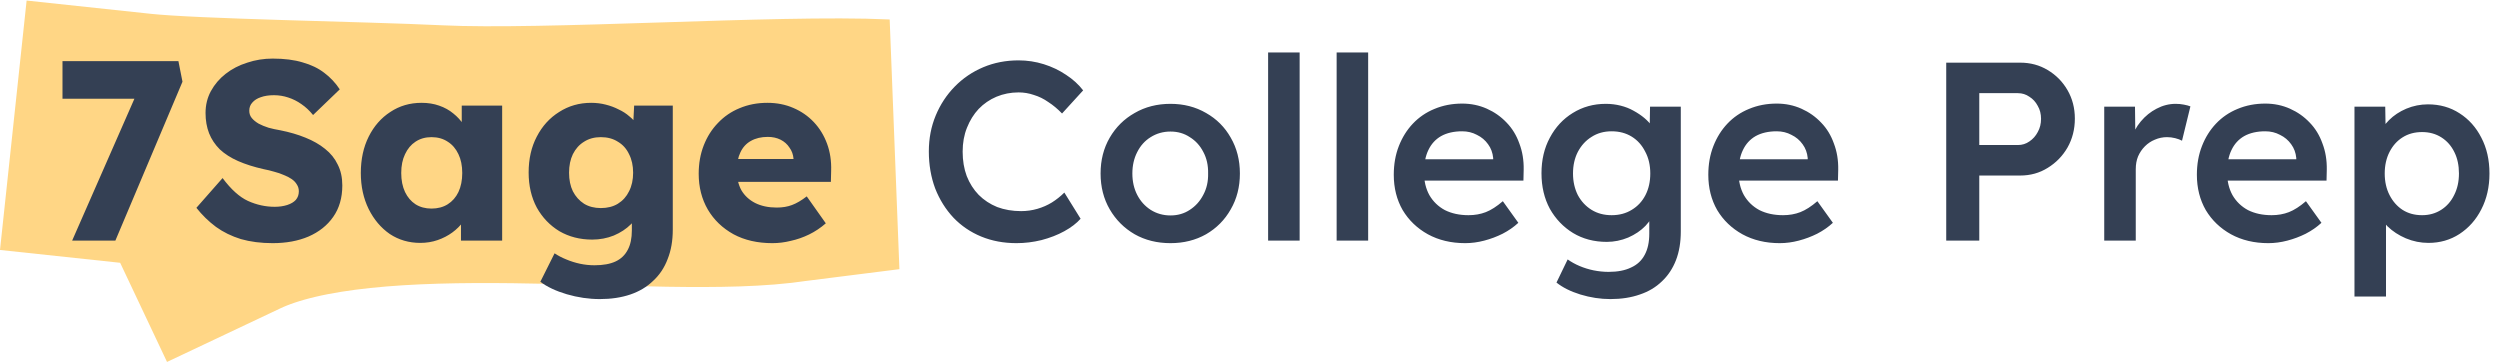
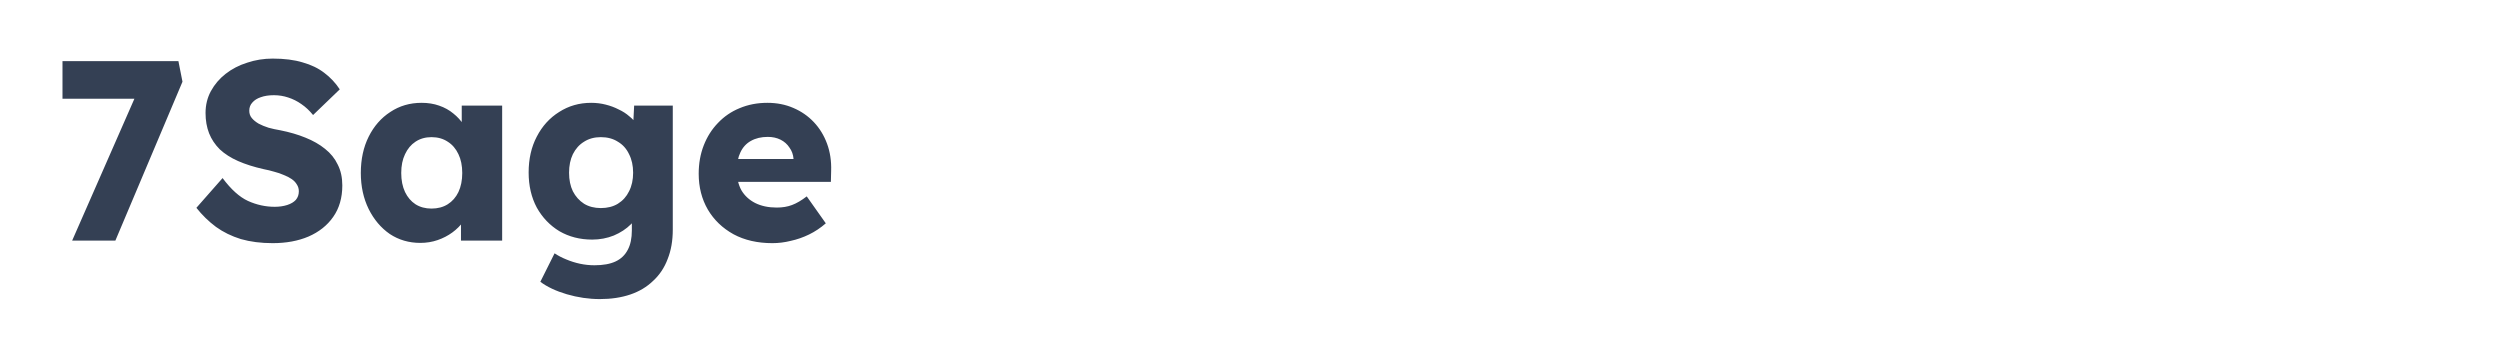
<svg xmlns="http://www.w3.org/2000/svg" width="2795" height="405" viewBox="0 0 2795 405" fill="none">
-   <path d="M154.298 154.922C216.534 161.565 397.358 164.019 489.67 168.408C611.108 174.181 874.791 156.441 988 161.823L883.117 175.046C742.341 196.957 413.059 142.551 253.565 217.957" stroke="#FFD685" stroke-width="280.421" stroke-linecap="square" stroke-linejoin="bevel" />
  <path d="M80.663 269L160.242 87.674L173.884 110.411H69.863V68.347H199.463L204.011 91.368L128.979 269H80.663ZM304.83 271.842C291.756 271.842 279.914 270.326 269.304 267.295C258.882 264.074 249.598 259.526 241.451 253.653C233.304 247.589 226.009 240.484 219.567 232.337L248.84 199.084C258.314 211.779 267.788 220.305 277.261 224.663C286.925 229.021 296.872 231.2 307.104 231.2C312.219 231.2 316.861 230.537 321.03 229.211C325.198 227.884 328.419 225.989 330.693 223.526C332.967 220.874 334.104 217.653 334.104 213.863C334.104 211.021 333.346 208.463 331.83 206.189C330.504 203.916 328.609 201.926 326.146 200.221C323.682 198.516 320.746 197 317.335 195.674C313.925 194.158 310.325 192.926 306.535 191.979C302.746 190.842 298.861 189.895 294.882 189.137C283.893 186.674 274.325 183.642 266.177 180.042C258.03 176.442 251.209 172.084 245.714 166.968C240.409 161.663 236.43 155.695 233.777 149.063C231.125 142.242 229.798 134.663 229.798 126.326C229.798 117.421 231.788 109.274 235.767 101.884C239.935 94.305 245.43 87.863 252.251 82.558C259.261 77.063 267.314 72.895 276.409 70.053C285.504 67.021 294.977 65.505 304.83 65.505C317.904 65.505 329.082 66.926 338.367 69.768C347.84 72.421 355.893 76.305 362.525 81.421C369.346 86.537 375.125 92.695 379.861 99.895L350.019 128.6C346.04 123.674 341.682 119.6 336.946 116.379C332.398 113.158 327.472 110.695 322.167 108.989C317.051 107.284 311.746 106.432 306.251 106.432C300.567 106.432 295.64 107.189 291.472 108.705C287.493 110.032 284.367 112.021 282.093 114.674C279.819 117.137 278.682 120.168 278.682 123.768C278.682 126.989 279.63 129.737 281.525 132.011C283.419 134.284 285.977 136.368 289.198 138.263C292.419 139.968 296.114 141.484 300.282 142.811C304.451 143.947 308.809 144.895 313.356 145.653C323.777 147.737 333.156 150.484 341.493 153.895C350.019 157.305 357.314 161.474 363.377 166.4C369.63 171.326 374.367 177.2 377.588 184.021C380.998 190.653 382.704 198.421 382.704 207.326C382.704 221.158 379.293 232.905 372.472 242.568C365.84 252.042 356.651 259.337 344.904 264.453C333.346 269.379 319.988 271.842 304.83 271.842ZM469.896 271.558C457.201 271.558 445.833 268.242 435.791 261.611C425.938 254.789 418.075 245.505 412.201 233.758C406.328 221.821 403.391 208.368 403.391 193.4C403.391 178.053 406.328 164.505 412.201 152.758C418.075 141.011 426.128 131.821 436.359 125.189C446.591 118.368 458.244 114.958 471.317 114.958C478.517 114.958 485.054 116 490.928 118.084C496.991 120.168 502.296 123.105 506.844 126.895C511.391 130.495 515.275 134.758 518.496 139.684C521.717 144.421 524.086 149.537 525.601 155.032L516.223 153.895V118.084H561.412V269H515.37V232.621L525.601 232.337C524.086 237.642 521.623 242.663 518.212 247.4C514.801 252.137 510.633 256.305 505.707 259.905C500.78 263.505 495.286 266.347 489.223 268.432C483.159 270.516 476.717 271.558 469.896 271.558ZM482.401 233.189C489.412 233.189 495.475 231.579 500.591 228.358C505.707 225.137 509.686 220.589 512.528 214.716C515.37 208.653 516.791 201.547 516.791 193.4C516.791 185.253 515.37 178.242 512.528 172.368C509.686 166.305 505.707 161.663 500.591 158.442C495.475 155.032 489.412 153.326 482.401 153.326C475.58 153.326 469.612 155.032 464.496 158.442C459.57 161.663 455.686 166.305 452.844 172.368C450.001 178.242 448.58 185.253 448.58 193.4C448.58 201.547 450.001 208.653 452.844 214.716C455.686 220.589 459.57 225.137 464.496 228.358C469.612 231.579 475.58 233.189 482.401 233.189ZM670.6 334.368C658.284 334.368 645.968 332.568 633.653 328.968C621.526 325.368 611.674 320.726 604.095 315.042L620.01 283.211C623.989 285.863 628.347 288.137 633.084 290.032C638.01 292.116 643.126 293.726 648.431 294.863C653.737 296 659.137 296.568 664.631 296.568C674.295 296.568 682.158 295.147 688.221 292.305C694.284 289.463 698.831 285.105 701.863 279.232C704.895 273.547 706.41 266.347 706.41 257.632V232.337L715.221 233.758C713.895 240.011 710.579 245.695 705.274 250.811C700.158 255.926 693.81 260.095 686.231 263.316C678.653 266.347 670.6 267.863 662.074 267.863C648.431 267.863 636.21 264.737 625.41 258.484C614.8 252.042 606.368 243.232 600.116 232.053C594.053 220.684 591.021 207.611 591.021 192.832C591.021 177.674 594.053 164.316 600.116 152.758C606.179 141.011 614.516 131.821 625.126 125.189C635.737 118.368 647.674 114.958 660.937 114.958C666.621 114.958 672.021 115.621 677.137 116.947C682.442 118.274 687.274 120.074 691.631 122.347C696.179 124.432 700.158 126.989 703.568 130.021C707.168 132.863 710.01 135.989 712.095 139.4C714.368 142.811 715.884 146.316 716.642 149.916L707.263 152.189L708.968 118.084H752.168V256.779C752.168 269.095 750.274 279.989 746.484 289.463C742.884 299.126 737.484 307.274 730.284 313.905C723.274 320.726 714.747 325.842 704.705 329.253C694.663 332.663 683.295 334.368 670.6 334.368ZM671.737 232.621C679.126 232.621 685.474 231.011 690.779 227.789C696.274 224.379 700.442 219.737 703.284 213.863C706.316 207.989 707.831 201.074 707.831 193.116C707.831 185.158 706.316 178.242 703.284 172.368C700.442 166.305 696.274 161.663 690.779 158.442C685.474 155.032 679.126 153.326 671.737 153.326C664.537 153.326 658.284 155.032 652.979 158.442C647.674 161.663 643.505 166.305 640.474 172.368C637.631 178.242 636.21 185.158 636.21 193.116C636.21 201.074 637.631 207.989 640.474 213.863C643.505 219.737 647.674 224.379 652.979 227.789C658.284 231.011 664.537 232.621 671.737 232.621ZM863.563 271.842C846.89 271.842 832.395 268.526 820.079 261.895C807.763 255.074 798.195 245.884 791.374 234.326C784.553 222.579 781.142 209.221 781.142 194.253C781.142 182.695 783.037 172.084 786.826 162.421C790.616 152.758 795.921 144.421 802.742 137.411C809.563 130.211 817.616 124.716 826.9 120.926C836.374 116.947 846.7 114.958 857.879 114.958C868.49 114.958 878.153 116.853 886.869 120.642C895.774 124.432 903.447 129.737 909.89 136.558C916.332 143.379 921.258 151.432 924.669 160.716C928.079 170 929.595 180.137 929.216 191.126L928.932 203.347H808.711L802.174 177.768H891.984L887.153 183.168V177.484C886.774 172.747 885.258 168.579 882.605 164.979C880.142 161.189 876.826 158.253 872.658 156.168C868.49 154.084 863.753 153.042 858.447 153.042C851.058 153.042 844.711 154.558 839.405 157.589C834.29 160.432 830.405 164.695 827.753 170.379C825.1 175.874 823.774 182.695 823.774 190.842C823.774 199.179 825.479 206.474 828.89 212.726C832.49 218.789 837.605 223.526 844.237 226.937C851.058 230.347 859.111 232.053 868.395 232.053C874.837 232.053 880.521 231.105 885.447 229.211C890.563 227.316 896.058 224.095 901.932 219.547L923.247 249.674C917.374 254.789 911.121 258.958 904.49 262.179C897.858 265.4 891.037 267.768 884.026 269.284C877.205 270.989 870.384 271.842 863.563 271.842Z" fill="#344054" />
-   <path d="M1136.49 271.842C1122.09 271.842 1108.93 269.379 1096.99 264.453C1085.05 259.526 1074.73 252.516 1066.01 243.421C1057.29 234.137 1050.47 223.242 1045.55 210.737C1040.81 198.042 1038.44 184.211 1038.44 169.242C1038.44 154.842 1041 141.484 1046.12 129.168C1051.23 116.853 1058.34 106.053 1067.43 96.768C1076.53 87.484 1087.14 80.284 1099.26 75.168C1111.39 70.053 1124.56 67.495 1138.77 67.495C1148.43 67.495 1157.81 68.916 1166.91 71.758C1176 74.6 1184.34 78.579 1191.92 83.695C1199.49 88.621 1205.84 94.4 1210.96 101.032L1187.37 126.895C1182.44 121.779 1177.33 117.516 1172.02 114.105C1166.91 110.505 1161.51 107.853 1155.82 106.147C1150.33 104.253 1144.64 103.305 1138.77 103.305C1130.05 103.305 1121.81 104.916 1114.04 108.137C1106.46 111.358 1099.83 115.905 1094.15 121.779C1088.65 127.653 1084.29 134.663 1081.07 142.811C1077.85 150.768 1076.24 159.674 1076.24 169.526C1076.24 179.568 1077.76 188.663 1080.79 196.811C1084.01 204.958 1088.46 211.968 1094.15 217.842C1100.02 223.716 1106.94 228.263 1114.89 231.484C1123.04 234.516 1131.95 236.032 1141.61 236.032C1147.86 236.032 1153.93 235.179 1159.8 233.474C1165.67 231.768 1171.07 229.4 1176 226.368C1181.12 223.147 1185.76 219.453 1189.93 215.284L1208.12 244.558C1203.57 249.674 1197.51 254.316 1189.93 258.484C1182.35 262.653 1173.82 265.968 1164.35 268.432C1155.06 270.705 1145.78 271.842 1136.49 271.842ZM1308.61 271.842C1293.64 271.842 1280.28 268.526 1268.54 261.895C1256.79 255.074 1247.51 245.789 1240.68 234.042C1233.86 222.295 1230.45 208.937 1230.45 193.968C1230.45 179 1233.86 165.642 1240.68 153.895C1247.51 142.147 1256.79 132.958 1268.54 126.326C1280.28 119.505 1293.64 116.095 1308.61 116.095C1323.39 116.095 1336.65 119.505 1348.4 126.326C1360.15 132.958 1369.34 142.147 1375.97 153.895C1382.79 165.642 1386.2 179 1386.2 193.968C1386.2 208.937 1382.79 222.295 1375.97 234.042C1369.34 245.789 1360.15 255.074 1348.4 261.895C1336.65 268.526 1323.39 271.842 1308.61 271.842ZM1308.61 240.863C1316.76 240.863 1323.96 238.779 1330.21 234.611C1336.65 230.442 1341.67 224.853 1345.27 217.842C1349.06 210.832 1350.86 202.874 1350.67 193.968C1350.86 184.874 1349.06 176.821 1345.27 169.811C1341.67 162.8 1336.65 157.305 1330.21 153.326C1323.96 149.158 1316.76 147.074 1308.61 147.074C1300.46 147.074 1293.07 149.158 1286.44 153.326C1280 157.305 1274.98 162.895 1271.38 170.095C1267.78 177.105 1265.98 185.063 1265.98 193.968C1265.98 202.874 1267.78 210.832 1271.38 217.842C1274.98 224.853 1280 230.442 1286.44 234.611C1293.07 238.779 1300.46 240.863 1308.61 240.863ZM1417.75 269V58.684H1453V269H1417.75ZM1494.36 269V58.684H1529.6V269H1494.36ZM1638.1 271.842C1622.38 271.842 1608.45 268.526 1596.32 261.895C1584.39 255.263 1575.01 246.263 1568.19 234.895C1561.55 223.337 1558.24 210.168 1558.24 195.389C1558.24 183.642 1560.13 172.937 1563.92 163.274C1567.71 153.611 1572.92 145.274 1579.55 138.263C1586.38 131.063 1594.43 125.568 1603.71 121.779C1613.19 117.8 1623.51 115.811 1634.69 115.811C1644.54 115.811 1653.73 117.705 1662.26 121.495C1670.79 125.284 1678.18 130.495 1684.43 137.126C1690.68 143.568 1695.42 151.337 1698.64 160.432C1702.05 169.337 1703.66 179.095 1703.47 189.705L1703.19 201.926H1581.83L1575.29 178.053H1673.91L1669.37 182.884V176.632C1668.8 170.758 1666.9 165.642 1663.68 161.284C1660.46 156.737 1656.29 153.232 1651.18 150.768C1646.25 148.116 1640.75 146.789 1634.69 146.789C1625.41 146.789 1617.54 148.589 1611.1 152.189C1604.85 155.789 1600.11 161 1596.89 167.821C1593.67 174.453 1592.06 182.789 1592.06 192.832C1592.06 202.495 1594.05 210.926 1598.03 218.126C1602.2 225.326 1607.98 230.916 1615.37 234.895C1622.94 238.684 1631.75 240.579 1641.8 240.579C1648.81 240.579 1655.25 239.442 1661.12 237.168C1667 234.895 1673.34 230.821 1680.17 224.947L1697.5 249.105C1692.39 253.842 1686.51 257.916 1679.88 261.326C1673.44 264.547 1666.62 267.105 1659.42 269C1652.22 270.895 1645.11 271.842 1638.1 271.842ZM1800.4 334.368C1789.22 334.368 1778.04 332.663 1766.86 329.253C1755.88 325.842 1746.97 321.389 1740.15 315.895L1752.65 290.032C1756.63 292.874 1761.09 295.337 1766.01 297.421C1770.94 299.505 1776.15 301.116 1781.64 302.253C1787.33 303.389 1792.92 303.958 1798.41 303.958C1808.45 303.958 1816.79 302.347 1823.42 299.126C1830.24 296.095 1835.36 291.358 1838.77 284.916C1842.18 278.663 1843.89 270.8 1843.89 261.326V233.758L1849 235.747C1847.86 241.621 1844.74 247.211 1839.62 252.516C1834.51 257.821 1828.06 262.179 1820.3 265.589C1812.53 268.811 1804.57 270.421 1796.42 270.421C1782.21 270.421 1769.61 267.105 1758.62 260.474C1747.82 253.842 1739.2 244.842 1732.76 233.474C1726.51 221.916 1723.38 208.653 1723.38 193.684C1723.38 178.716 1726.51 165.453 1732.76 153.895C1739.01 142.147 1747.54 132.958 1758.34 126.326C1769.33 119.505 1781.64 116.095 1795.29 116.095C1800.97 116.095 1806.46 116.758 1811.77 118.084C1817.08 119.411 1821.91 121.305 1826.26 123.768C1830.81 126.232 1834.89 128.979 1838.49 132.011C1842.09 135.042 1845.02 138.263 1847.3 141.674C1849.57 145.084 1850.99 148.4 1851.56 151.621L1844.17 153.895L1844.74 119.221H1879.13V258.768C1879.13 270.895 1877.33 281.6 1873.73 290.884C1870.13 300.168 1864.92 308.032 1858.1 314.474C1851.28 321.105 1843.03 326.032 1833.37 329.253C1823.71 332.663 1812.72 334.368 1800.4 334.368ZM1801.82 240.579C1810.35 240.579 1817.83 238.589 1824.28 234.611C1830.91 230.632 1836.02 225.137 1839.62 218.126C1843.22 211.116 1845.02 203.063 1845.02 193.968C1845.02 184.684 1843.13 176.537 1839.34 169.526C1835.74 162.326 1830.72 156.737 1824.28 152.758C1817.83 148.779 1810.35 146.789 1801.82 146.789C1793.3 146.789 1785.81 148.874 1779.37 153.042C1772.93 157.021 1767.81 162.611 1764.02 169.811C1760.42 176.821 1758.62 184.874 1758.62 193.968C1758.62 202.874 1760.42 210.926 1764.02 218.126C1767.81 225.137 1772.93 230.632 1779.37 234.611C1785.81 238.589 1793.3 240.579 1801.82 240.579ZM1989.76 271.842C1974.03 271.842 1960.1 268.526 1947.98 261.895C1936.04 255.263 1926.66 246.263 1919.84 234.895C1913.21 223.337 1909.89 210.168 1909.89 195.389C1909.89 183.642 1911.79 172.937 1915.58 163.274C1919.37 153.611 1924.58 145.274 1931.21 138.263C1938.03 131.063 1946.08 125.568 1955.37 121.779C1964.84 117.8 1975.17 115.811 1986.35 115.811C1996.2 115.811 2005.39 117.705 2013.91 121.495C2022.44 125.284 2029.83 130.495 2036.08 137.126C2042.34 143.568 2047.07 151.337 2050.29 160.432C2053.7 169.337 2055.31 179.095 2055.13 189.705L2054.84 201.926H1933.48L1926.95 178.053H2025.57L2021.02 182.884V176.632C2020.45 170.758 2018.56 165.642 2015.34 161.284C2012.11 156.737 2007.95 153.232 2002.83 150.768C1997.9 148.116 1992.41 146.789 1986.35 146.789C1977.06 146.789 1969.2 148.589 1962.76 152.189C1956.5 155.789 1951.77 161 1948.55 167.821C1945.33 174.453 1943.71 182.789 1943.71 192.832C1943.71 202.495 1945.7 210.926 1949.68 218.126C1953.85 225.326 1959.63 230.916 1967.02 234.895C1974.6 238.684 1983.41 240.579 1993.45 240.579C2000.46 240.579 2006.9 239.442 2012.78 237.168C2018.65 234.895 2025 230.821 2031.82 224.947L2049.16 249.105C2044.04 253.842 2038.17 257.916 2031.54 261.326C2025.09 264.547 2018.27 267.105 2011.07 269C2003.87 270.895 1996.77 271.842 1989.76 271.842ZM2175.88 269V70.053H2258.59C2269.96 70.053 2280.19 72.8 2289.28 78.295C2298.57 83.79 2305.96 91.274 2311.45 100.747C2316.94 110.221 2319.69 120.832 2319.69 132.579C2319.69 144.516 2316.94 155.316 2311.45 164.979C2305.96 174.453 2298.57 182.032 2289.28 187.716C2280.19 193.4 2269.96 196.242 2258.59 196.242H2212.83V269H2175.88ZM2212.83 162.137H2256.03C2260.77 162.137 2265.03 160.811 2268.82 158.158C2272.8 155.505 2275.92 152 2278.2 147.642C2280.66 143.284 2281.89 138.358 2281.89 132.863C2281.89 127.368 2280.66 122.537 2278.2 118.368C2275.92 114.011 2272.8 110.6 2268.82 108.137C2265.03 105.484 2260.77 104.158 2256.03 104.158H2212.83V162.137ZM2352.53 269V119.221H2386.92L2387.49 166.968L2382.66 156.168C2384.74 148.589 2388.34 141.768 2393.46 135.705C2398.58 129.642 2404.45 124.905 2411.08 121.495C2417.9 117.895 2425.01 116.095 2432.4 116.095C2435.62 116.095 2438.65 116.379 2441.49 116.947C2444.52 117.516 2446.99 118.179 2448.88 118.937L2439.5 157.305C2437.42 156.168 2434.86 155.221 2431.83 154.463C2428.8 153.705 2425.77 153.326 2422.73 153.326C2418 153.326 2413.45 154.274 2409.09 156.168C2404.92 157.874 2401.23 160.337 2398.01 163.558C2394.79 166.779 2392.23 170.568 2390.33 174.926C2388.63 179.095 2387.78 183.832 2387.78 189.137V269H2352.53ZM2535.97 271.842C2520.25 271.842 2506.32 268.526 2494.2 261.895C2482.26 255.263 2472.88 246.263 2466.06 234.895C2459.43 223.337 2456.11 210.168 2456.11 195.389C2456.11 183.642 2458.01 172.937 2461.8 163.274C2465.58 153.611 2470.8 145.274 2477.43 138.263C2484.25 131.063 2492.3 125.568 2501.58 121.779C2511.06 117.8 2521.38 115.811 2532.56 115.811C2542.42 115.811 2551.61 117.705 2560.13 121.495C2568.66 125.284 2576.05 130.495 2582.3 137.126C2588.55 143.568 2593.29 151.337 2596.51 160.432C2599.92 169.337 2601.53 179.095 2601.34 189.705L2601.06 201.926H2479.7L2473.16 178.053H2571.78L2567.24 182.884V176.632C2566.67 170.758 2564.77 165.642 2561.55 161.284C2558.33 156.737 2554.16 153.232 2549.05 150.768C2544.12 148.116 2538.63 146.789 2532.56 146.789C2523.28 146.789 2515.42 148.589 2508.97 152.189C2502.72 155.789 2497.98 161 2494.76 167.821C2491.54 174.453 2489.93 182.789 2489.93 192.832C2489.93 202.495 2491.92 210.926 2495.9 218.126C2500.07 225.326 2505.85 230.916 2513.24 234.895C2520.82 238.684 2529.63 240.579 2539.67 240.579C2546.68 240.579 2553.12 239.442 2558.99 237.168C2564.87 234.895 2571.22 230.821 2578.04 224.947L2595.37 249.105C2590.26 253.842 2584.38 257.916 2577.75 261.326C2571.31 264.547 2564.49 267.105 2557.29 269C2550.09 270.895 2542.98 271.842 2535.97 271.842ZM2632.3 331.526V119.221H2666.69L2667.26 153.326L2661.29 150.768C2662.43 144.895 2665.65 139.4 2670.96 134.284C2676.26 128.979 2682.7 124.716 2690.28 121.495C2698.05 118.274 2706.1 116.663 2714.44 116.663C2727.7 116.663 2739.45 119.979 2749.68 126.611C2760.1 133.242 2768.25 142.337 2774.12 153.895C2780.19 165.453 2783.22 178.811 2783.22 193.968C2783.22 208.937 2780.19 222.295 2774.12 234.042C2768.25 245.6 2760.1 254.789 2749.68 261.611C2739.45 268.242 2727.89 271.558 2715.01 271.558C2706.29 271.558 2697.86 269.853 2689.71 266.442C2681.76 263.032 2674.94 258.579 2669.25 253.084C2663.76 247.589 2660.35 241.811 2659.02 235.747L2667.55 231.768V331.526H2632.3ZM2707.9 240.579C2715.86 240.579 2722.97 238.589 2729.22 234.611C2735.47 230.632 2740.3 225.137 2743.71 218.126C2747.31 211.116 2749.11 203.063 2749.11 193.968C2749.11 184.874 2747.41 176.916 2744 170.095C2740.59 163.084 2735.76 157.589 2729.5 153.611C2723.25 149.632 2716.05 147.642 2707.9 147.642C2699.57 147.642 2692.27 149.632 2686.02 153.611C2679.96 157.4 2675.12 162.8 2671.52 169.811C2667.92 176.821 2666.12 184.874 2666.12 193.968C2666.12 203.063 2667.92 211.116 2671.52 218.126C2675.12 225.137 2679.96 230.632 2686.02 234.611C2692.27 238.589 2699.57 240.579 2707.9 240.579Z" fill="#344054" />
</svg>